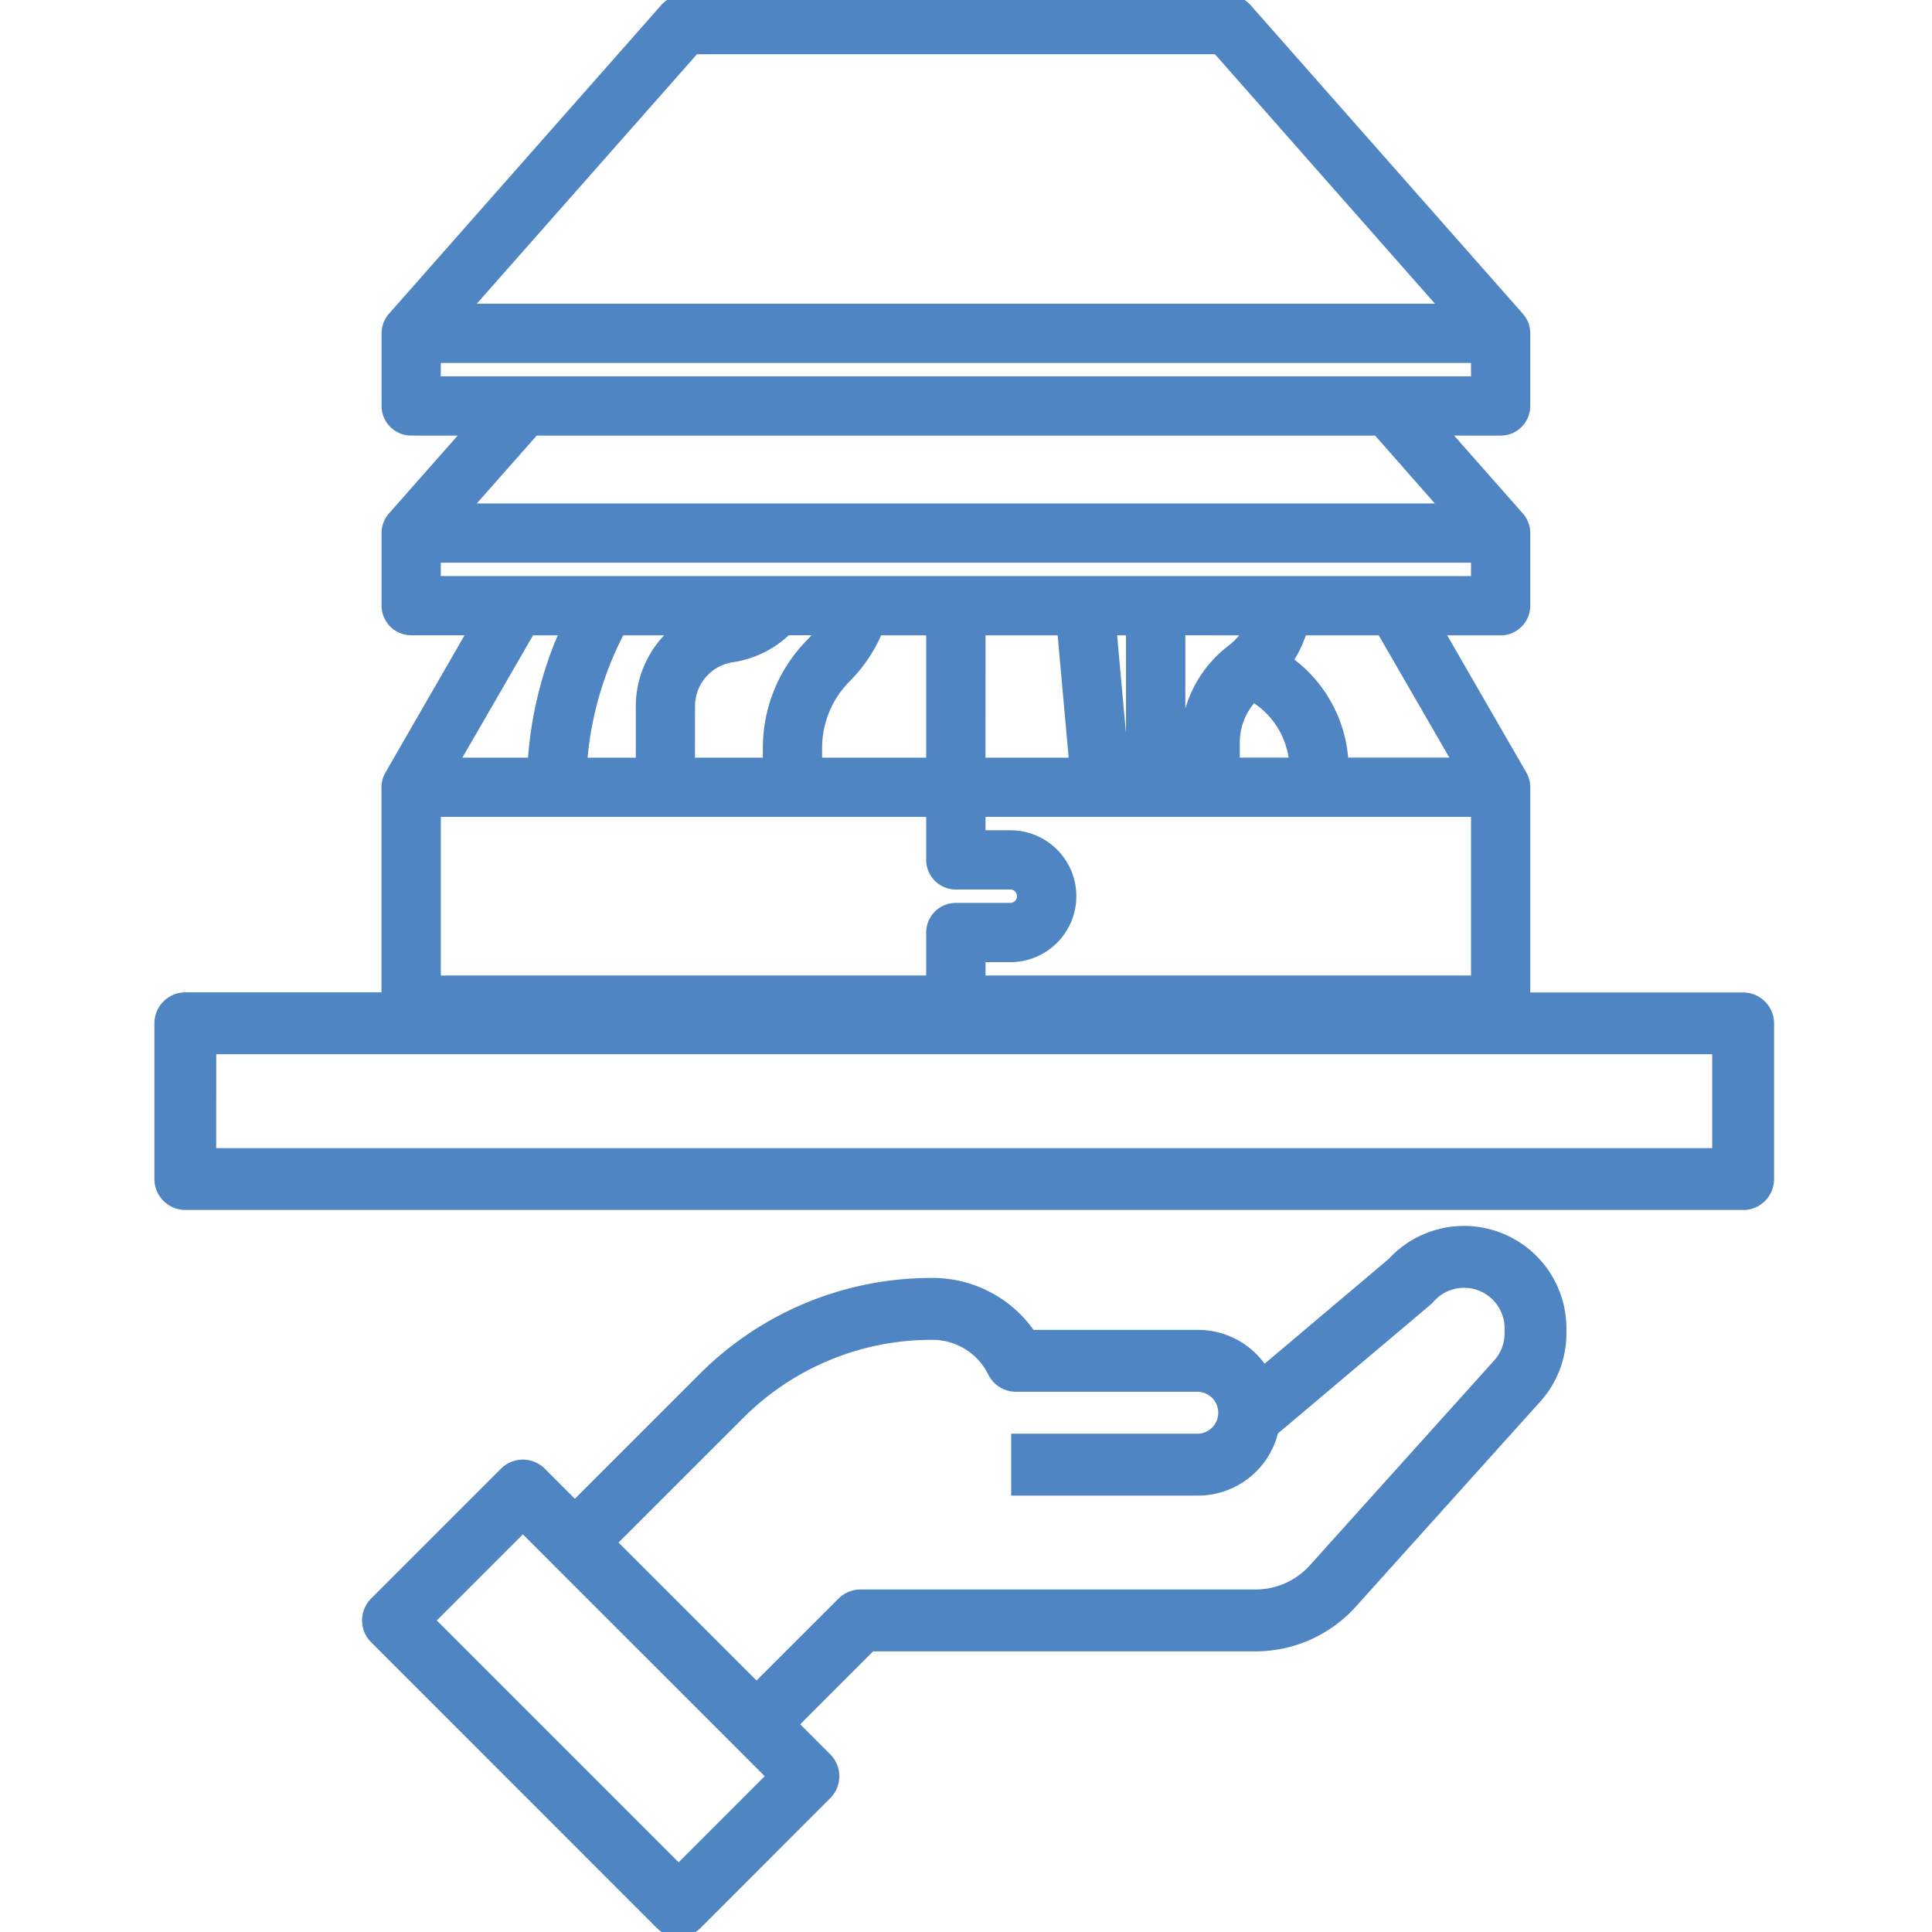
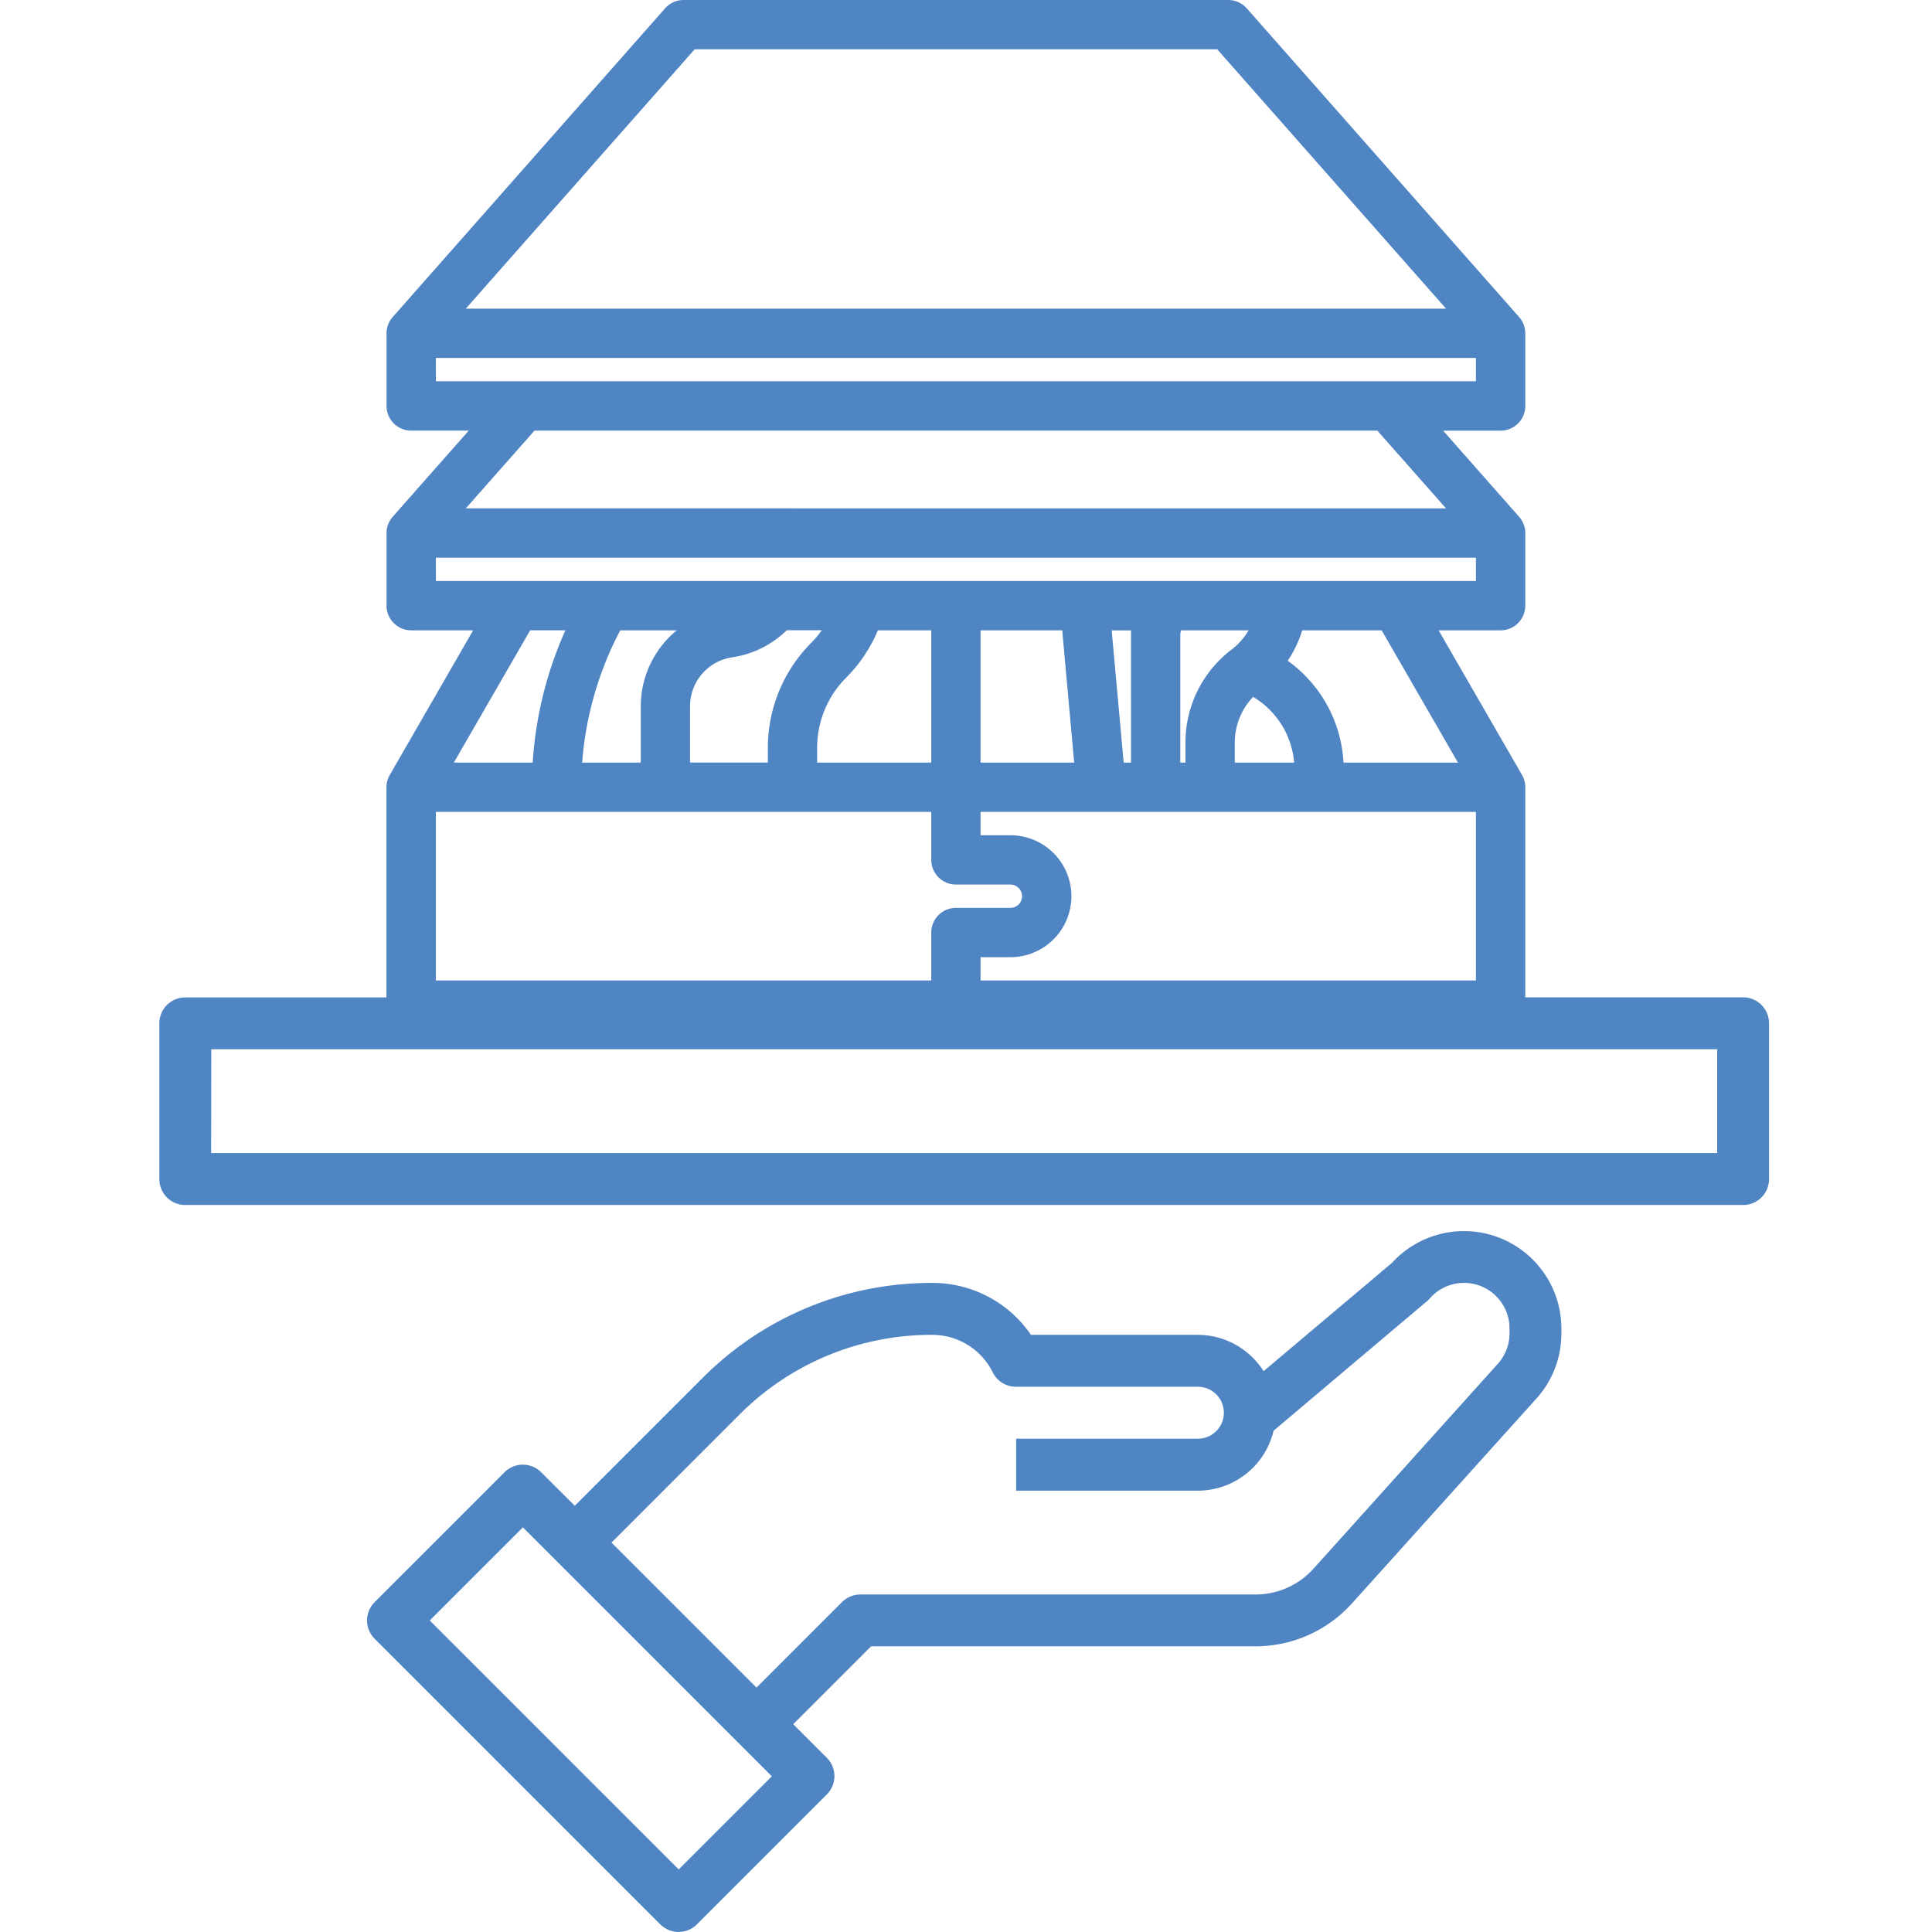
<svg xmlns="http://www.w3.org/2000/svg" width="97" height="97" viewBox="0 0 97 97">
  <defs>
    <clipPath id="b">
      <rect width="97" height="97" />
    </clipPath>
  </defs>
  <g id="a" clip-path="url(#b)">
    <g transform="translate(7.001 11.413)">
-       <path d="M25.15,96.619,10.811,82.28a1.3,1.3,0,0,1,0-1.843l6.518-6.518a1.3,1.3,0,0,1,1.843,0L20.857,75.6l6.419-6.419A16.19,16.19,0,0,1,38.8,64.412a5.979,5.979,0,0,1,4.96,2.607h8.384a3.907,3.907,0,0,1,3.295,1.824L61.891,63.4a4.891,4.891,0,0,1,8.5,3.3v.252a4.871,4.871,0,0,1-1.258,3.271L59.879,80.5a6.525,6.525,0,0,1-4.845,2.157h-19.3l-3.91,3.91,1.686,1.686a1.3,1.3,0,0,1,0,1.843l-6.518,6.518a1.3,1.3,0,0,1-1.843,0ZM13.576,81.358l12.5,12.5,4.675-4.675-12.5-12.5ZM29.119,71.029,22.7,77.448l7.282,7.281,4.293-4.292a1.3,1.3,0,0,1,.922-.382h19.84a3.919,3.919,0,0,0,2.907-1.294L67.2,68.474a2.28,2.28,0,0,0,.587-1.527v-.252a2.284,2.284,0,0,0-4-1.508,1.448,1.448,0,0,1-.139.139l-7.707,6.507a3.911,3.911,0,0,1-3.794,3.009H43.017V72.233h9.125a1.3,1.3,0,0,0,0-2.607H43.017a1.3,1.3,0,0,1-1.174-.721A3.388,3.388,0,0,0,38.8,67.019h-.04A13.6,13.6,0,0,0,29.119,71.029ZM1.3,60.5A1.3,1.3,0,0,1,0,59.2V51.377a1.3,1.3,0,0,1,1.3-1.3h10.1V39.526a1.239,1.239,0,0,1,.171-.621l4.183-7.258H12.644a1.239,1.239,0,0,1-1.238-1.237V26.763a1.236,1.236,0,0,1,.31-.819l3.816-4.324H12.644a1.239,1.239,0,0,1-1.238-1.238V16.736a1.234,1.234,0,0,1,.31-.818L25.39.419A1.242,1.242,0,0,1,26.319,0H53.667a1.239,1.239,0,0,1,.928.419l13.675,15.5a1.239,1.239,0,0,1,.31.818v3.646a1.239,1.239,0,0,1-1.238,1.238H64.453l3.816,4.324a1.236,1.236,0,0,1,.31.819V30.41a1.239,1.239,0,0,1-1.238,1.237H64.228l4.186,7.259a1.246,1.246,0,0,1,.166.619V50.073H79.517a1.3,1.3,0,0,1,1.3,1.3V59.2a1.3,1.3,0,0,1-1.3,1.3Zm1.3-2.607H78.213V52.68H2.607ZM41.23,49.228H66.1V40.764H41.23v1.171h1.5a3.061,3.061,0,1,1,0,6.122h-1.5Zm-27.348,0H38.755V46.819a1.239,1.239,0,0,1,1.237-1.237h2.735a.586.586,0,0,0,0-1.172H39.992a1.239,1.239,0,0,1-1.237-1.237V40.764H13.882Zm42.77-16.052a6.716,6.716,0,0,1,2.8,5.113H65.2l-3.832-6.641H57.378A5.8,5.8,0,0,1,56.651,33.176ZM53.993,37.25v1.039h2.981a4.246,4.246,0,0,0-2.06-3.3A3.336,3.336,0,0,0,53.993,37.25Zm-2.735-5.394v6.432h.26V37.247a5.856,5.856,0,0,1,2.318-4.636,3.3,3.3,0,0,0,.849-.963H51.3A.777.777,0,0,0,51.258,31.856Zm-2.842,6.432h.367V31.851c0-.068,0-.136.009-.2h-.979Zm-7.186,0h4.7l-.6-6.641h-4.1Zm-6.743-4.27a4.991,4.991,0,0,0-1.462,3.528v.742h5.729V31.648H36.074A7.43,7.43,0,0,1,34.487,34.019ZM28.775,33a2.478,2.478,0,0,0-2.13,2.455v2.831h3.906v-.743a7.47,7.47,0,0,1,2.185-5.276,4.934,4.934,0,0,0,.524-.623H31.5A4.947,4.947,0,0,1,28.775,33Zm-7.548,5.287H24.17V35.456a4.938,4.938,0,0,1,1.806-3.808H23.14A16.965,16.965,0,0,0,21.227,38.289Zm-6.442,0h3.959a19.206,19.206,0,0,1,1.642-6.641H18.617Zm-.9-9.116H66.1V28H13.882Zm1.5-3.647H64.6L61.151,21.62H18.834Zm-1.5-6.382H66.1V17.973H13.882Zm1.5-3.646H64.6L53.111,2.475H26.877Z" transform="translate(1 -11.413)" fill="#5085c3" />
-       <path d="M26.071,97.25a1.544,1.544,0,0,1-1.1-.454L10.634,82.457a1.553,1.553,0,0,1,0-2.2l6.518-6.518a1.554,1.554,0,0,1,2.2,0l1.508,1.509L27.1,69.009a16.441,16.441,0,0,1,11.657-4.847h.066a6.226,6.226,0,0,1,5.068,2.607h8.253a4.135,4.135,0,0,1,3.346,1.7l6.23-5.259a5.141,5.141,0,0,1,8.924,3.48v.252a5.111,5.111,0,0,1-1.323,3.439L60.065,80.671a6.786,6.786,0,0,1-5.03,2.24h-19.2l-3.66,3.66,1.509,1.509a1.556,1.556,0,0,1,0,2.2L27.17,96.8A1.545,1.545,0,0,1,26.071,97.25ZM18.25,73.787a1.046,1.046,0,0,0-.744.308l-6.518,6.518a1.053,1.053,0,0,0,0,1.49L25.326,96.442a1.054,1.054,0,0,0,1.49,0l6.518-6.518a1.055,1.055,0,0,0,0-1.49l-1.862-1.862,4.161-4.16h19.4a6.285,6.285,0,0,0,4.659-2.075l9.255-10.286a4.613,4.613,0,0,0,1.194-3.1v-.252a4.641,4.641,0,0,0-8.066-3.131l-.023.022L55.379,69.22l-.153-.243a3.64,3.64,0,0,0-3.084-1.708H43.627l-.074-.109a5.726,5.726,0,0,0-4.732-2.5h-.066a15.941,15.941,0,0,0-11.3,4.7l-6.6,6.6L18.995,74.1A1.048,1.048,0,0,0,18.25,73.787Zm7.821,20.42L13.222,81.358,18.25,76.33,31.1,89.179ZM13.929,81.358,26.071,93.5l4.321-4.321L18.25,77.037Zm16.053,3.724-7.635-7.635,6.6-6.6a13.847,13.847,0,0,1,9.817-4.083h.048a3.616,3.616,0,0,1,3.262,2.025,1.048,1.048,0,0,0,.942.582h9.132a1.554,1.554,0,0,1,0,3.107H43.267V74.59h8.875a3.649,3.649,0,0,0,3.551-2.816l.019-.08,7.77-6.56a1.178,1.178,0,0,0,.112-.112,2.534,2.534,0,0,1,4.44,1.673v.252a2.527,2.527,0,0,1-.651,1.695L58.129,78.927A4.175,4.175,0,0,1,55.036,80.3H35.2a1.058,1.058,0,0,0-.744.309Zm-6.928-7.635,6.928,6.927L34.1,80.26a1.561,1.561,0,0,1,1.1-.456h19.84a3.674,3.674,0,0,0,2.721-1.212l9.255-10.286a2.028,2.028,0,0,0,.523-1.36v-.252a2.034,2.034,0,0,0-3.563-1.344,1.683,1.683,0,0,1-.163.162L56.16,71.97a4.147,4.147,0,0,1-4.017,3.12H42.767V71.983h9.375a1.054,1.054,0,0,0,0-2.107H43.01a1.546,1.546,0,0,1-1.39-.859,3.12,3.12,0,0,0-2.814-1.747h-.048A13.347,13.347,0,0,0,29.3,71.205Zm56.463-16.7H1.3A1.555,1.555,0,0,1-.249,59.2V51.376A1.555,1.555,0,0,1,1.3,49.823h9.852v-10.3a1.493,1.493,0,0,1,.206-.748l3.966-6.88H12.644a1.489,1.489,0,0,1-1.488-1.487V26.763a1.485,1.485,0,0,1,.372-.985l3.449-3.909H12.644a1.49,1.49,0,0,1-1.488-1.488V16.736a1.484,1.484,0,0,1,.372-.984L25.2.254a1.493,1.493,0,0,1,1.116-.5H53.667a1.489,1.489,0,0,1,1.116.5l13.674,15.5a1.488,1.488,0,0,1,.372.983v3.646a1.49,1.49,0,0,1-1.488,1.488H65.008l3.449,3.909a1.485,1.485,0,0,1,.372.984V30.41A1.489,1.489,0,0,1,67.342,31.9H64.66l3.97,6.885a1.5,1.5,0,0,1,.2.744v10.3H79.517a1.555,1.555,0,0,1,1.553,1.553V59.2A1.555,1.555,0,0,1,79.517,60.752ZM1.3,50.323A1.054,1.054,0,0,0,.251,51.376V59.2A1.055,1.055,0,0,0,1.3,60.252H79.517A1.055,1.055,0,0,0,80.57,59.2V51.376a1.054,1.054,0,0,0-1.053-1.053H68.329v-10.8a1,1,0,0,0-.132-.495l-4.4-7.634h3.547a.989.989,0,0,0,.988-.987V26.763a.985.985,0,0,0-.247-.653L63.9,21.37h3.442a.989.989,0,0,0,.988-.988V16.736a.988.988,0,0,0-.247-.653L54.407.585A.989.989,0,0,0,53.666.25H26.319a.992.992,0,0,0-.741.335L11.9,16.083a.984.984,0,0,0-.247.653v3.646a.989.989,0,0,0,.988.988h3.442L11.9,26.11a.985.985,0,0,0-.247.654V30.41a.989.989,0,0,0,.988.987h3.549l-4.4,7.632a.993.993,0,0,0-.138.5v10.8Zm77.159,7.821H2.357V52.43H78.463Zm-75.605-.5H77.963V52.93H2.857Zm63.5-8.166H40.98V47.806h1.748a2.811,2.811,0,0,0,0-5.622H40.98V40.514H66.354Zm-24.874-.5H65.854V41.014H41.48v.671h1.248a3.311,3.311,0,0,1,0,6.622H41.48Zm-2.475.5H13.632V40.514H39v2.658a.989.989,0,0,0,.987.987h2.735a.836.836,0,0,1,0,1.672H39.992a.989.989,0,0,0-.987.987Zm-24.873-.5H38.5V46.819a1.489,1.489,0,0,1,1.487-1.487h2.735a.336.336,0,0,0,0-.672H39.992A1.489,1.489,0,0,1,38.5,43.172V41.014H14.132Zm51.5-10.44H59.216L59.2,38.3a6.451,6.451,0,0,0-2.7-4.923l-.2-.141.135-.2a5.559,5.559,0,0,0,.7-1.462l.054-.177h4.318Zm-5.945-.5h5.08L61.222,31.9H57.56a6.056,6.056,0,0,1-.572,1.217A6.943,6.943,0,0,1,59.686,38.039Zm-2.441.5h-3.5V37.25a3.568,3.568,0,0,1,.99-2.438l.138-.144.171.1a4.51,4.51,0,0,1,2.181,3.5Zm-3-.5h2.45a4.011,4.011,0,0,0-1.734-2.73,3.066,3.066,0,0,0-.716,1.943Zm-2.475.5h-.76V31.847a1.022,1.022,0,0,1,.05-.276l.056-.173h4.005l-.219.376a3.537,3.537,0,0,1-.913,1.036,5.606,5.606,0,0,0-2.219,4.438Zm-.26-6.641V35.58a6.107,6.107,0,0,1,2.177-3.169,3.031,3.031,0,0,0,.526-.513Zm-2.475,6.641h-.846L47.539,31.4h1.524l-.022.27c0,.058-.007.119-.008.187ZM48.086,31.9l.446,4.917V31.9ZM46.2,38.539H40.98V31.4h4.574Zm-4.724-.5h4.177L45.1,31.9H41.48Zm-2.475.5H32.776v-.992a5.239,5.239,0,0,1,1.534-3.7,7.188,7.188,0,0,0,1.533-2.292l.064-.153H39Zm-5.729-.5H38.5V31.9H36.238a7.685,7.685,0,0,1-1.574,2.3,4.742,4.742,0,0,0-1.389,3.353Zm-2.475.5H26.395V35.457a2.727,2.727,0,0,1,2.344-2.7,4.709,4.709,0,0,0,2.586-1.286L31.4,31.4h2.346l-.279.394a5.2,5.2,0,0,1-.55.654,7.223,7.223,0,0,0-2.113,5.1Zm-3.906-.5H30.3v-.493a7.72,7.72,0,0,1,2.258-5.452q.095-.1.184-.2H31.6a5.216,5.216,0,0,1-2.788,1.352,2.23,2.23,0,0,0-1.917,2.209Zm-2.475.5H20.957l.02-.269a17.26,17.26,0,0,1,1.942-6.739l.07-.133h3.686l-.541.443a4.693,4.693,0,0,0-1.715,3.616Zm-2.921-.5H23.92V35.456A5.2,5.2,0,0,1,25.341,31.9H23.291A16.77,16.77,0,0,0,21.5,38.039Zm-2.52.5H14.351L18.472,31.4h2.3l-.158.352a18.975,18.975,0,0,0-1.62,6.555Zm-3.761-.5H18.51A19.465,19.465,0,0,1,20,31.9H18.761Zm51.137-8.616H13.632V27.751H66.354Zm-52.223-.5H65.854v-.672H14.132Zm51.022-3.147H14.832l3.889-4.406H61.264Zm-49.213-.5h48.1L61.039,21.87H18.947Zm50.414-5.882H13.632V17.723H66.354Zm-52.223-.5H65.854v-.671H14.132Zm51.022-3.146H14.832L26.764,2.225h26.46Zm-49.213-.5H64.045L53,2.725H26.99Z" transform="translate(1 -11.413)" fill="#5085c3" />
+       <path d="M25.15,96.619,10.811,82.28a1.3,1.3,0,0,1,0-1.843l6.518-6.518a1.3,1.3,0,0,1,1.843,0L20.857,75.6l6.419-6.419A16.19,16.19,0,0,1,38.8,64.412a5.979,5.979,0,0,1,4.96,2.607h8.384a3.907,3.907,0,0,1,3.295,1.824L61.891,63.4a4.891,4.891,0,0,1,8.5,3.3v.252a4.871,4.871,0,0,1-1.258,3.271L59.879,80.5a6.525,6.525,0,0,1-4.845,2.157h-19.3l-3.91,3.91,1.686,1.686a1.3,1.3,0,0,1,0,1.843l-6.518,6.518a1.3,1.3,0,0,1-1.843,0ZM13.576,81.358l12.5,12.5,4.675-4.675-12.5-12.5ZM29.119,71.029,22.7,77.448l7.282,7.281,4.293-4.292a1.3,1.3,0,0,1,.922-.382h19.84a3.919,3.919,0,0,0,2.907-1.294L67.2,68.474a2.28,2.28,0,0,0,.587-1.527v-.252a2.284,2.284,0,0,0-4-1.508,1.448,1.448,0,0,1-.139.139l-7.707,6.507a3.911,3.911,0,0,1-3.794,3.009H43.017V72.233h9.125a1.3,1.3,0,0,0,0-2.607H43.017a1.3,1.3,0,0,1-1.174-.721A3.388,3.388,0,0,0,38.8,67.019h-.04A13.6,13.6,0,0,0,29.119,71.029ZM1.3,60.5A1.3,1.3,0,0,1,0,59.2V51.377a1.3,1.3,0,0,1,1.3-1.3h10.1V39.526a1.239,1.239,0,0,1,.171-.621l4.183-7.258H12.644a1.239,1.239,0,0,1-1.238-1.237V26.763a1.236,1.236,0,0,1,.31-.819l3.816-4.324H12.644a1.239,1.239,0,0,1-1.238-1.238V16.736a1.234,1.234,0,0,1,.31-.818L25.39.419A1.242,1.242,0,0,1,26.319,0H53.667a1.239,1.239,0,0,1,.928.419l13.675,15.5a1.239,1.239,0,0,1,.31.818v3.646a1.239,1.239,0,0,1-1.238,1.238H64.453l3.816,4.324a1.236,1.236,0,0,1,.31.819V30.41a1.239,1.239,0,0,1-1.238,1.237H64.228l4.186,7.259a1.246,1.246,0,0,1,.166.619V50.073H79.517a1.3,1.3,0,0,1,1.3,1.3V59.2a1.3,1.3,0,0,1-1.3,1.3Zm1.3-2.607H78.213V52.68H2.607ZM41.23,49.228H66.1V40.764H41.23v1.171h1.5a3.061,3.061,0,1,1,0,6.122h-1.5Zm-27.348,0H38.755V46.819a1.239,1.239,0,0,1,1.237-1.237h2.735a.586.586,0,0,0,0-1.172H39.992a1.239,1.239,0,0,1-1.237-1.237V40.764H13.882Zm42.77-16.052a6.716,6.716,0,0,1,2.8,5.113H65.2l-3.832-6.641H57.378A5.8,5.8,0,0,1,56.651,33.176ZM53.993,37.25v1.039h2.981a4.246,4.246,0,0,0-2.06-3.3A3.336,3.336,0,0,0,53.993,37.25Zm-2.735-5.394v6.432h.26V37.247a5.856,5.856,0,0,1,2.318-4.636,3.3,3.3,0,0,0,.849-.963H51.3A.777.777,0,0,0,51.258,31.856Zm-2.842,6.432h.367V31.851c0-.068,0-.136.009-.2h-.979Zm-7.186,0h4.7l-.6-6.641h-4.1Zm-6.743-4.27a4.991,4.991,0,0,0-1.462,3.528v.742h5.729V31.648H36.074A7.43,7.43,0,0,1,34.487,34.019ZM28.775,33a2.478,2.478,0,0,0-2.13,2.455v2.831h3.906v-.743a7.47,7.47,0,0,1,2.185-5.276,4.934,4.934,0,0,0,.524-.623H31.5A4.947,4.947,0,0,1,28.775,33Zm-7.548,5.287H24.17V35.456a4.938,4.938,0,0,1,1.806-3.808H23.14A16.965,16.965,0,0,0,21.227,38.289Zm-6.442,0h3.959a19.206,19.206,0,0,1,1.642-6.641H18.617Zm-.9-9.116H66.1V28H13.882Zm1.5-3.647H64.6L61.151,21.62H18.834Zm-1.5-6.382H66.1V17.973H13.882Zm1.5-3.646H64.6L53.111,2.475H26.877" transform="translate(1 -11.413)" fill="#5085c3" />
    </g>
  </g>
</svg>